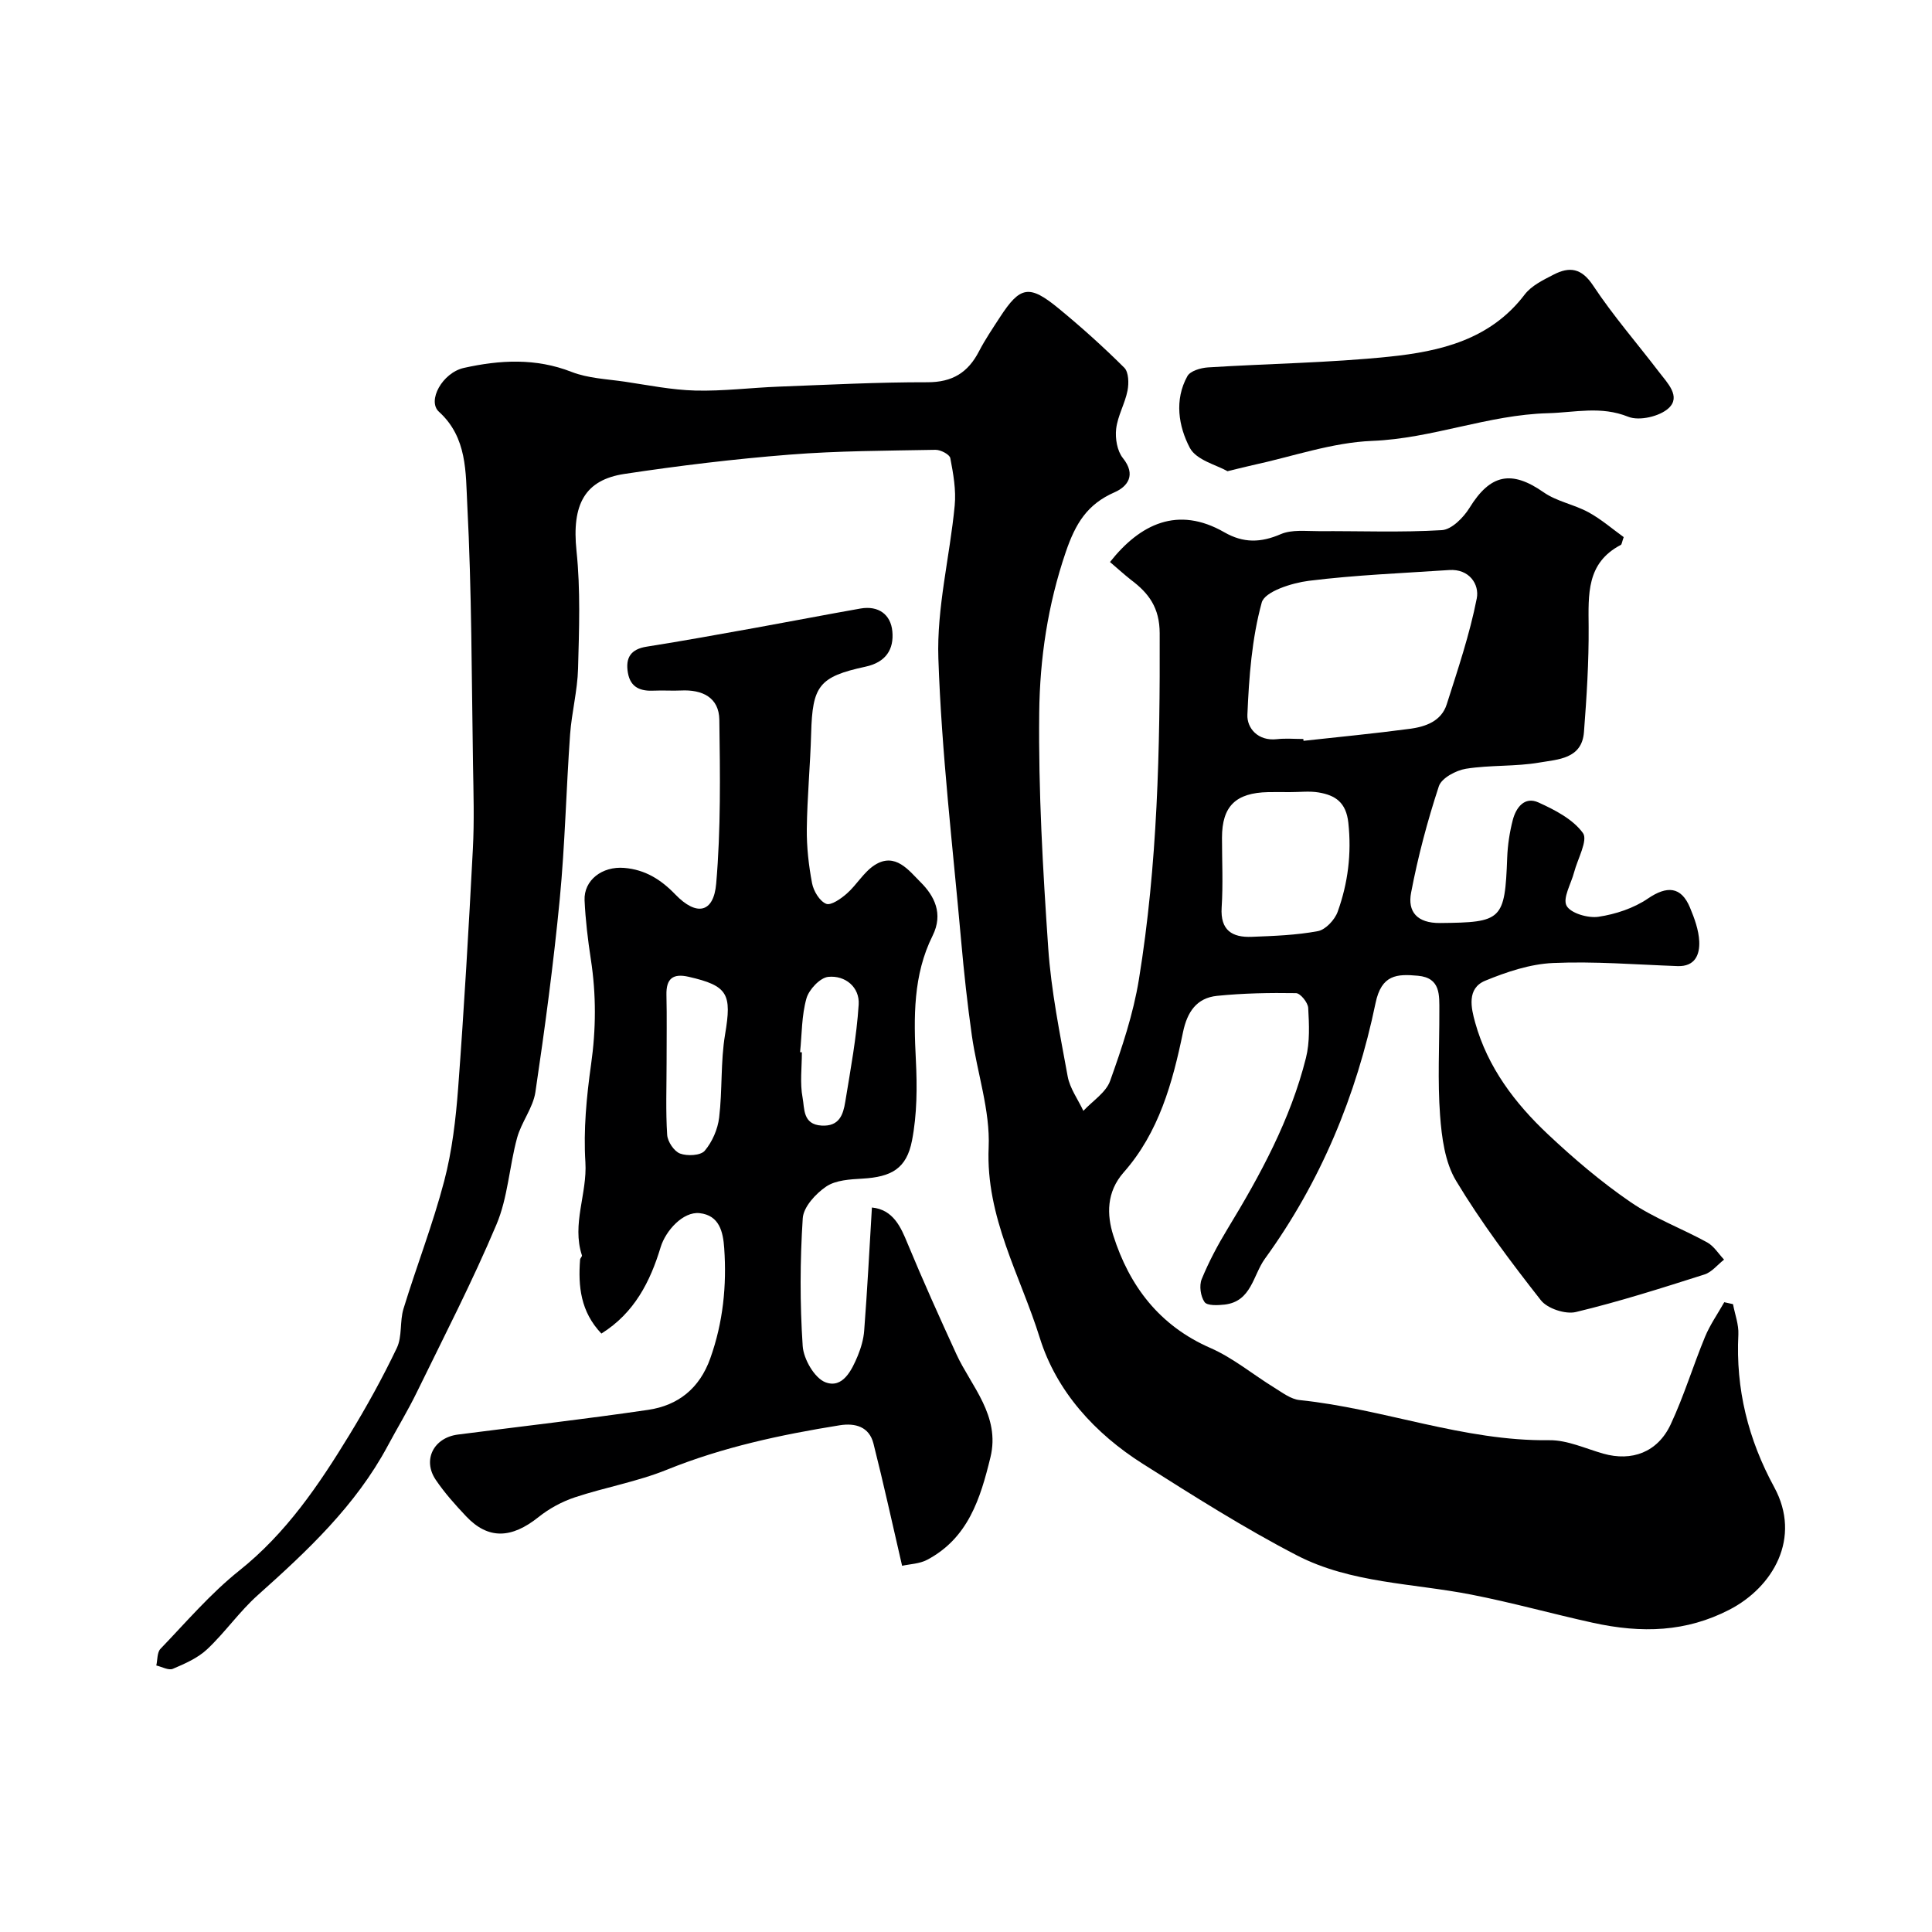
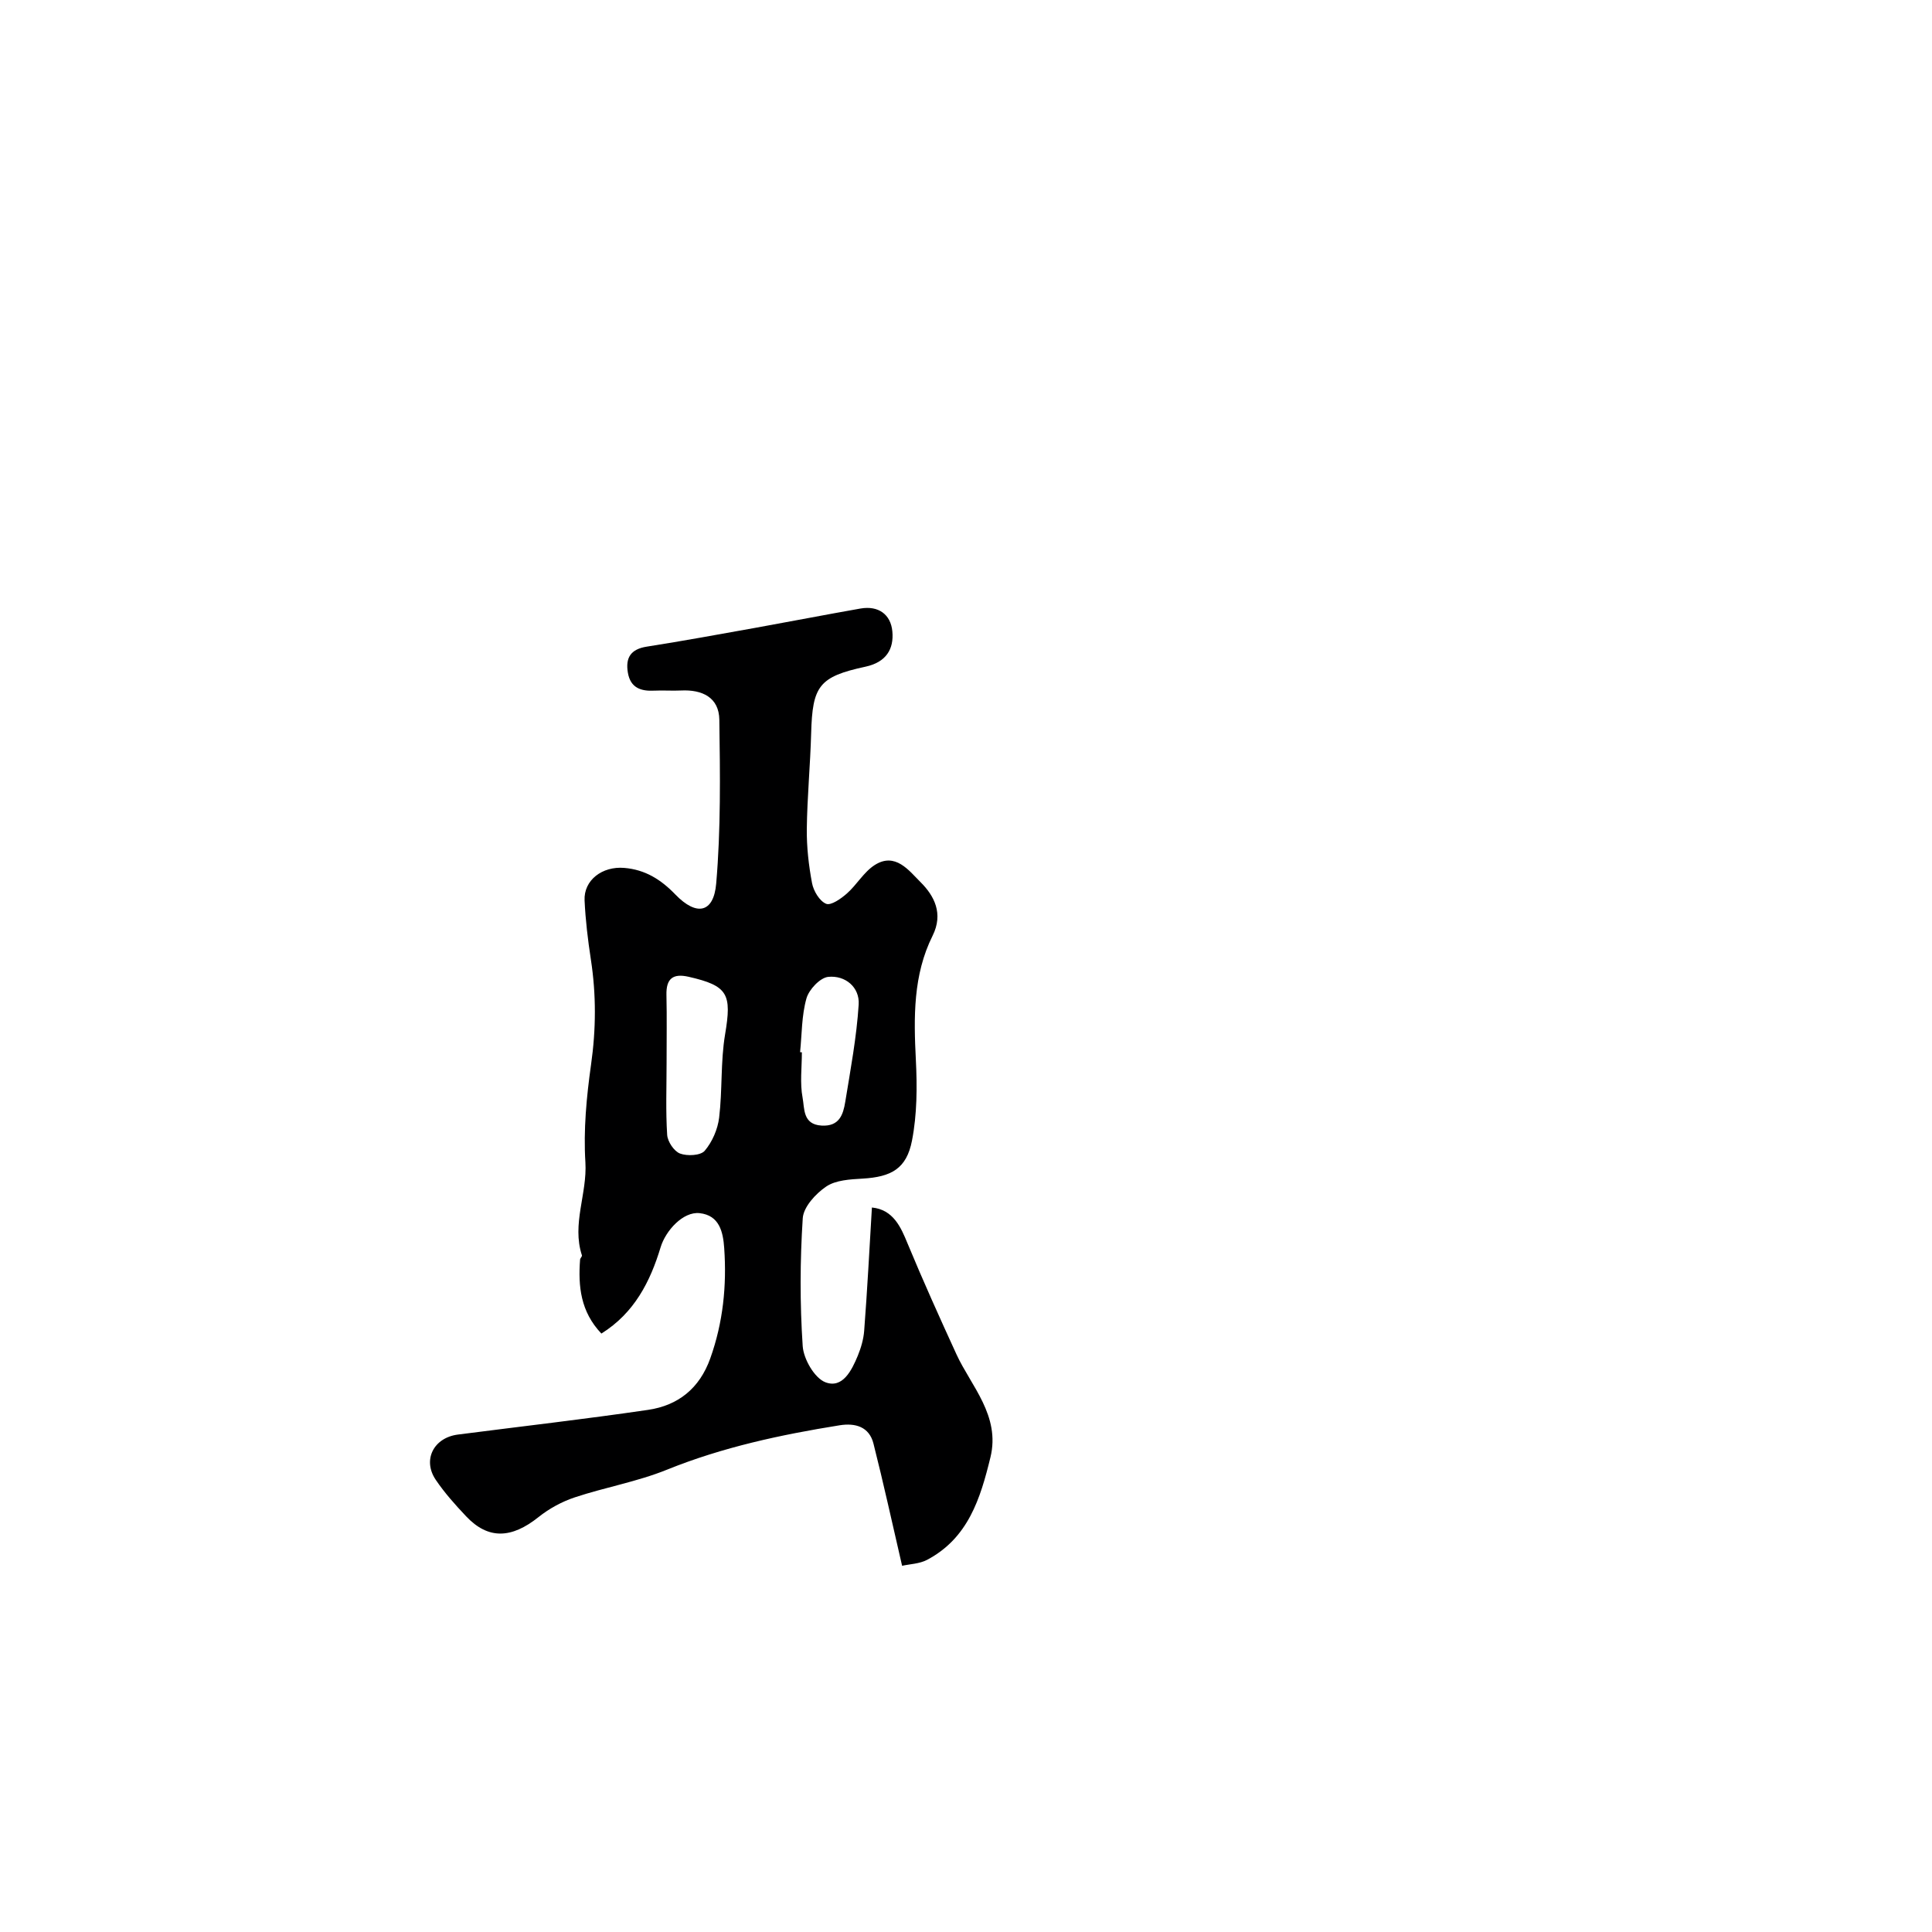
<svg xmlns="http://www.w3.org/2000/svg" enable-background="new 0 0 400 400" viewBox="0 0 400 400">
  <g fill="#000001">
-     <path d="m229.81 116.36c6.23-7.88 14.04-11.69 23.67-6.16 3.96 2.27 7.54 2.18 11.69.39 2.29-.99 5.23-.61 7.87-.62 8.5-.05 17.01.3 25.48-.21 2.03-.12 4.48-2.6 5.73-4.62 4.3-6.98 8.68-7.87 15.35-3.21 2.72 1.9 6.3 2.51 9.26 4.12 2.66 1.45 5 3.49 7.31 5.15-.37 1.04-.39 1.51-.6 1.62-7.17 3.74-6.7 10.29-6.66 16.97.05 7.26-.41 14.55-.97 21.8-.43 5.56-5.43 5.63-9.18 6.28-5 .87-10.22.49-15.24 1.29-2.08.33-5.06 1.93-5.62 3.62-2.37 7.21-4.33 14.59-5.75 22.05-.75 3.9 1.22 6.31 5.98 6.27 12.85-.12 13.44-.57 13.92-13.56.1-2.6.5-5.23 1.15-7.75.67-2.59 2.44-4.96 5.32-3.65 3.4 1.54 7.14 3.47 9.21 6.33 1.08 1.49-1.1 5.35-1.83 8.13-.62 2.37-2.4 5.34-1.56 6.92.84 1.56 4.45 2.61 6.6 2.29 3.55-.53 7.3-1.77 10.25-3.78 3.92-2.67 6.87-2.53 8.7 1.87.93 2.23 1.81 4.64 1.92 7.01.12 2.73-.86 5.24-4.5 5.11-8.59-.31-17.21-1.02-25.77-.64-4.74.21-9.58 1.83-14.03 3.66-3.88 1.59-2.93 5.67-2.09 8.68 2.57 9.23 8.22 16.69 15.06 23.12 5.37 5.05 11.04 9.88 17.11 14.04 4.89 3.35 10.62 5.46 15.86 8.34 1.4.77 2.35 2.36 3.5 3.57-1.35 1.05-2.54 2.6-4.07 3.08-8.81 2.8-17.63 5.62-26.61 7.77-2.16.52-5.9-.71-7.25-2.44-6.24-7.95-12.35-16.08-17.55-24.72-2.31-3.83-2.98-8.97-3.32-13.59-.53-7.13-.13-14.32-.15-21.49-.01-3.32.32-6.94-4.41-7.38-4.34-.4-7.57-.28-8.8 5.67-3.97 19.14-11.35 36.98-22.9 52.91-2.48 3.42-2.78 8.85-8.34 9.5-1.41.16-3.61.26-4.16-.52-.83-1.19-1.14-3.41-.59-4.75 1.48-3.61 3.34-7.1 5.37-10.44 6.79-11.16 13.01-22.6 16.21-35.35.83-3.3.66-6.91.47-10.36-.06-1.11-1.62-3.05-2.53-3.06-5.44-.09-10.92.01-16.34.56-4.22.43-6.18 3.32-7.05 7.52-2.16 10.46-5 20.78-12.28 29.02-3.61 4.1-3.5 8.81-2.16 13.05 3.32 10.45 9.52 18.68 20.08 23.3 4.72 2.06 8.82 5.5 13.26 8.23 1.66 1.02 3.42 2.39 5.24 2.57 17.38 1.79 33.95 8.54 51.69 8.31 3.72-.05 7.48 1.73 11.18 2.78 5.9 1.67 11.24-.26 13.95-6.04 2.75-5.87 4.64-12.15 7.12-18.15 1.04-2.51 2.64-4.78 3.98-7.16.6.13 1.2.27 1.81.4.39 2.1 1.21 4.21 1.11 6.28-.57 11.29 2.03 21.71 7.43 31.63 5.7 10.48-.23 20.69-9.32 25.37-8.86 4.56-17.99 4.95-28.31 2.67-8.36-1.84-16.67-4.17-25.08-5.81-12.13-2.38-24.92-2.34-36.11-8.12-10.95-5.67-21.42-12.32-31.85-18.92-9.95-6.29-17.93-15.01-21.39-26.11-4.03-12.93-11.22-24.98-10.59-39.45.33-7.65-2.38-15.41-3.48-23.16-.92-6.5-1.63-13.03-2.21-19.56-1.73-19.49-4.06-38.97-4.72-58.5-.36-10.5 2.37-21.08 3.38-31.66.31-3.23-.29-6.59-.91-9.82-.15-.77-2.01-1.74-3.07-1.72-10.09.19-20.2.2-30.25 1-11.41.9-22.81 2.28-34.14 3.99-8.16 1.23-10.95 6.25-9.93 15.95.84 8.05.54 16.24.32 24.36-.12 4.56-1.32 9.08-1.65 13.64-.81 11.36-1.05 22.77-2.14 34.09-1.29 13.35-3.07 26.67-5.04 39.94-.49 3.27-2.9 6.21-3.79 9.48-1.62 5.93-1.91 12.35-4.27 17.93-4.97 11.8-10.87 23.22-16.49 34.74-1.84 3.78-4.04 7.39-6.03 11.11-6.62 12.35-16.61 21.71-26.89 30.89-3.8 3.39-6.77 7.71-10.49 11.21-1.94 1.82-4.6 2.99-7.1 4.05-.88.38-2.27-.42-3.43-.69.27-1.17.15-2.7.86-3.44 5.31-5.53 10.35-11.44 16.3-16.19 9.73-7.75 16.47-17.71 22.79-28.06 3.57-5.85 6.9-11.87 9.85-18.05 1.14-2.38.58-5.51 1.38-8.12 2.71-8.84 6.08-17.49 8.42-26.41 1.65-6.28 2.41-12.86 2.9-19.35 1.23-16.45 2.18-32.93 3.04-49.4.31-5.85.13-11.72.03-17.58-.29-17.93-.26-35.89-1.19-53.79-.34-6.57.03-13.85-5.86-19.18-2.48-2.25.7-8.08 5.17-9.08 7.43-1.65 14.86-2.08 22.29.83 3.41 1.33 7.3 1.48 11 2.02 4.85.72 9.71 1.71 14.59 1.84 5.75.15 11.52-.59 17.29-.81 10.26-.39 20.53-.93 30.8-.91 5.16.01 8.4-2.01 10.67-6.4 1.27-2.45 2.83-4.75 4.34-7.07 4.18-6.44 6.07-6.81 12.15-1.81 4.71 3.87 9.27 7.97 13.59 12.27.92.92.97 3.23.67 4.75-.53 2.69-2.04 5.22-2.35 7.9-.23 1.98.2 4.58 1.39 6.06 2.79 3.47 1 5.89-1.72 7.08-5.68 2.49-8.09 6.47-10.11 12.39-3.72 10.9-5.37 22.05-5.49 33.24-.18 16.22.75 32.48 1.86 48.68.61 8.93 2.42 17.79 4.03 26.62.46 2.5 2.14 4.77 3.25 7.14 1.9-2.05 4.68-3.79 5.54-6.21 2.45-6.85 4.8-13.86 5.96-21.01 3.86-23.72 4.39-47.67 4.3-71.67-.02-5.27-2.24-8.28-5.95-11.05-1.48-1.17-2.91-2.48-4.34-3.69zm40.03 36.64c.01.13.03.26.04.38 7.35-.81 14.71-1.51 22.03-2.49 3.24-.43 6.51-1.57 7.62-5.07 2.31-7.25 4.76-14.5 6.22-21.93.57-2.9-1.55-6.15-5.71-5.87-9.7.65-19.43 1.03-29.06 2.23-3.52.44-9.12 2.22-9.75 4.49-2.05 7.47-2.64 15.42-2.97 23.23-.12 2.78 2.18 5.5 6.08 5.07 1.82-.21 3.67-.04 5.5-.04zm-2.79 11c-1.49 0-2.99-.03-4.48 0-6.75.14-9.57 2.93-9.57 9.46 0 4.81.24 9.64-.07 14.43-.3 4.74 2.2 6.23 6.23 6.07 4.58-.18 9.22-.34 13.7-1.18 1.59-.3 3.49-2.34 4.09-4.01 2.13-5.92 2.9-12.01 2.21-18.42-.46-4.25-2.71-5.7-6.14-6.28-1.94-.33-3.98-.06-5.97-.07z" />
    <path d="m180.52 250c4.44.43 6.02 4.14 7.36 7.4 3.22 7.77 6.67 15.42 10.16 23.03 2.97 6.47 9.12 12.68 7.02 21.29-2.09 8.59-4.63 16.73-13.1 21.22-1.58.84-3.59.88-5.19 1.24-2.06-8.89-3.86-17.14-5.93-25.31-.88-3.48-3.75-4.3-7-3.78-12.21 1.96-24.22 4.53-35.77 9.2-6.12 2.48-12.77 3.63-19.06 5.72-2.68.89-5.32 2.33-7.52 4.09-5.59 4.46-10.41 4.68-14.98-.16-2.25-2.38-4.47-4.86-6.3-7.57-2.78-4.12-.42-8.72 4.6-9.36 13.12-1.69 26.27-3.19 39.36-5.11 6.22-.91 10.67-4.44 12.89-10.68 2.65-7.43 3.42-15.04 2.88-22.81-.23-3.32-.98-6.8-5.1-7.24-3.43-.37-7.02 3.63-8.06 7.04-2.15 7.12-5.44 13.63-12.27 17.89-4.31-4.53-4.83-9.79-4.41-15.31.02-.31.46-.66.38-.89-2.13-6.49 1.12-12.76.72-19.26-.42-6.7.23-13.54 1.17-20.22 1.04-7.32 1.08-14.51-.04-21.79-.62-4.04-1.11-8.13-1.3-12.21-.19-4.19 3.65-7.11 8.21-6.73 4.33.36 7.58 2.39 10.59 5.51 4.38 4.54 7.93 3.83 8.45-2.27.97-11.25.81-22.61.65-33.92-.07-4.63-3.55-6.27-7.95-6.05-1.83.09-3.67-.06-5.5.03-2.8.15-4.94-.58-5.48-3.69s.57-4.9 3.91-5.42c7.56-1.19 15.09-2.57 22.62-3.92 7.21-1.3 14.41-2.7 21.62-3.97 3.72-.65 6.27 1.22 6.6 4.72.35 3.68-1.29 6.4-5.56 7.32-9.67 2.08-10.98 4.02-11.25 13.79-.18 6.6-.82 13.2-.9 19.8-.04 3.75.39 7.56 1.09 11.25.31 1.61 1.55 3.69 2.91 4.25 1 .41 3.09-1.06 4.3-2.13 2.05-1.81 3.5-4.44 5.74-5.88 4.29-2.76 7.14 1.18 9.5 3.52 2.84 2.82 4.79 6.51 2.5 11.11-4.05 8.13-3.91 16.88-3.46 25.73.28 5.54.25 11.26-.8 16.67-1.13 5.84-4.29 7.53-10.24 7.88-2.57.15-5.54.3-7.52 1.64-2.18 1.47-4.71 4.23-4.86 6.57-.57 8.79-.6 17.67-.01 26.46.18 2.7 2.46 6.65 4.72 7.5 3.55 1.34 5.43-2.47 6.69-5.51.67-1.64 1.19-3.43 1.32-5.18.64-8.35 1.08-16.75 1.6-25.5zm-42.51-30.01c0 4.99-.2 10 .12 14.97.09 1.4 1.43 3.41 2.67 3.87 1.49.56 4.25.42 5.1-.57 1.56-1.84 2.7-4.45 2.99-6.87.69-5.71.28-11.57 1.23-17.22 1.41-8.38.63-10.07-7.56-11.94-3.25-.74-4.66.39-4.58 3.77.11 4.67.02 9.33.03 13.99zm27.64-2.15c.12.01.25.02.37.03 0 3.15-.43 6.37.15 9.41.42 2.18-.02 5.54 3.94 5.76 3.67.21 4.46-2.28 4.89-4.91 1.09-6.69 2.35-13.4 2.78-20.15.23-3.59-2.78-6.09-6.31-5.73-1.69.18-3.98 2.62-4.5 4.45-1.01 3.56-.94 7.41-1.32 11.14z" />
-     <path d="m254.14 97.56c-2.18-1.27-6.45-2.28-7.8-4.84-2.34-4.45-3.24-9.93-.5-14.85.6-1.07 2.74-1.7 4.22-1.8 12.51-.79 25.08-.94 37.53-2.22 10.6-1.09 20.97-3.51 28.08-12.87 1.4-1.84 3.83-3.01 5.98-4.12 3.29-1.7 5.78-1.39 8.19 2.26 4.14 6.25 9.1 11.95 13.66 17.92 1.71 2.24 4.57 5.05 1.98 7.46-1.85 1.72-6.08 2.7-8.36 1.79-5.68-2.29-11.01-.89-16.63-.74-12.42.33-23.95 5.24-36.38 5.73-8.33.33-16.55 3.26-24.82 5.04-1.24.27-2.49.6-5.15 1.24z" />
  </g>
</svg>